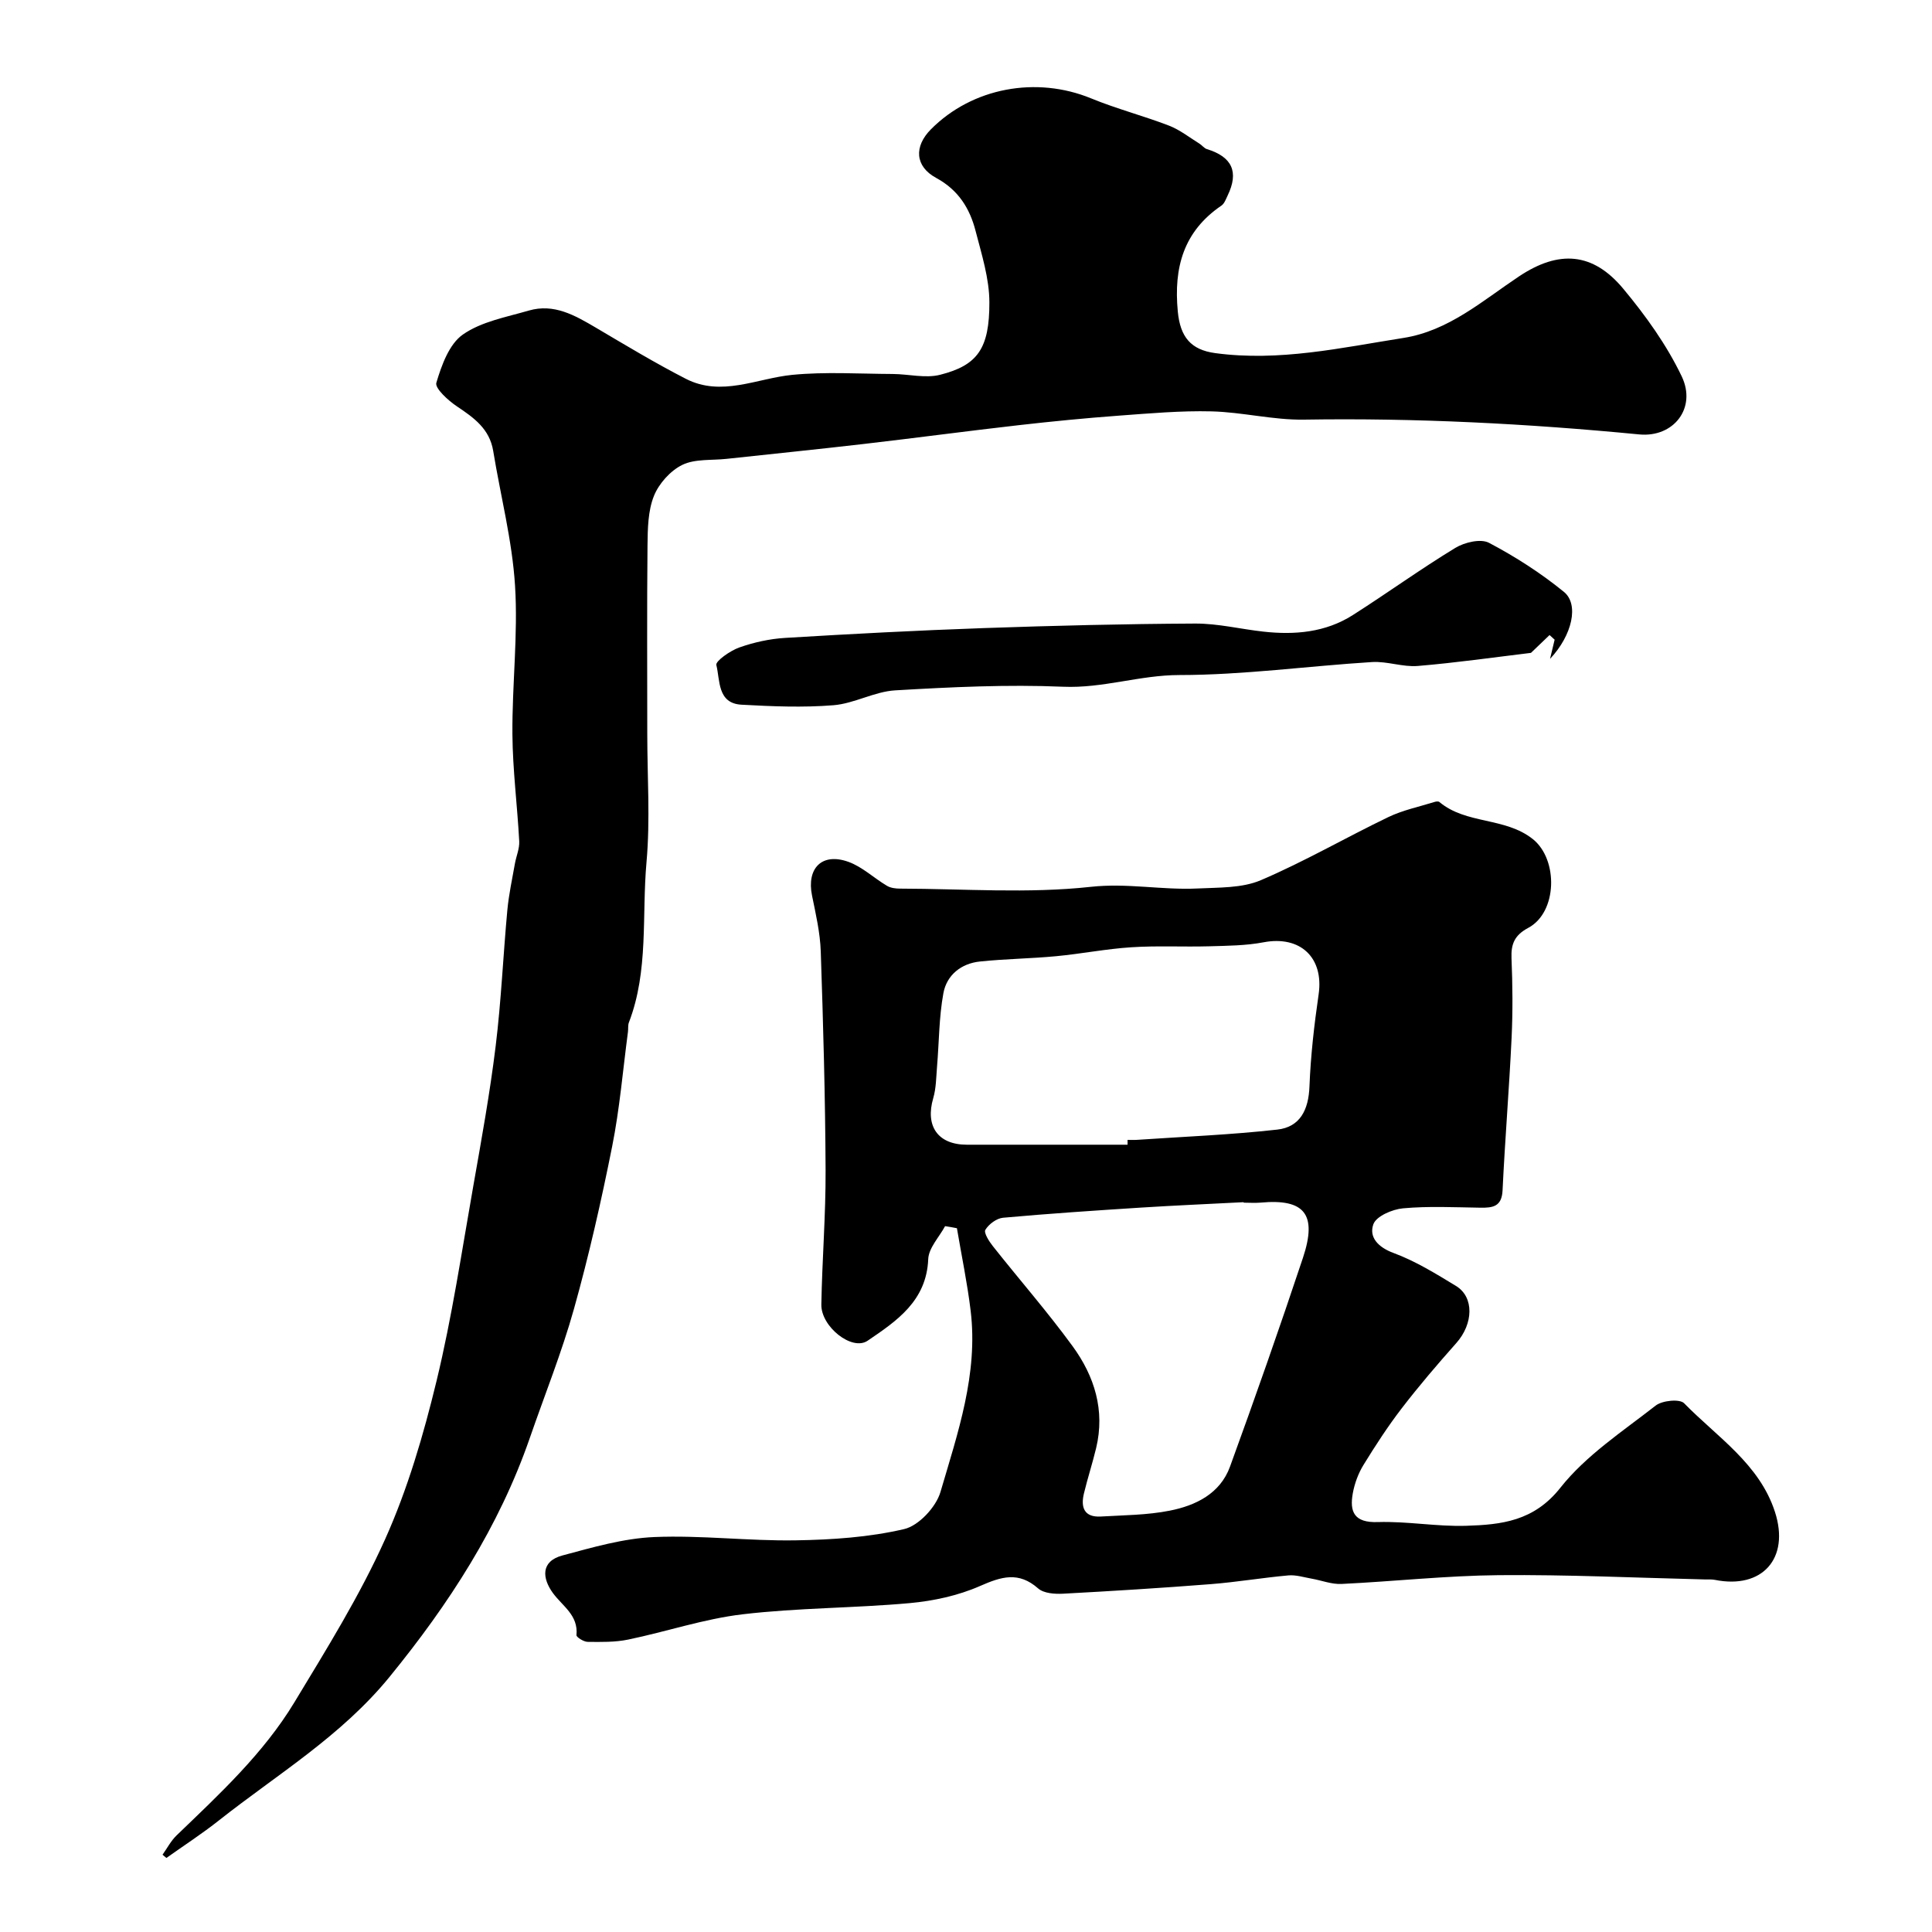
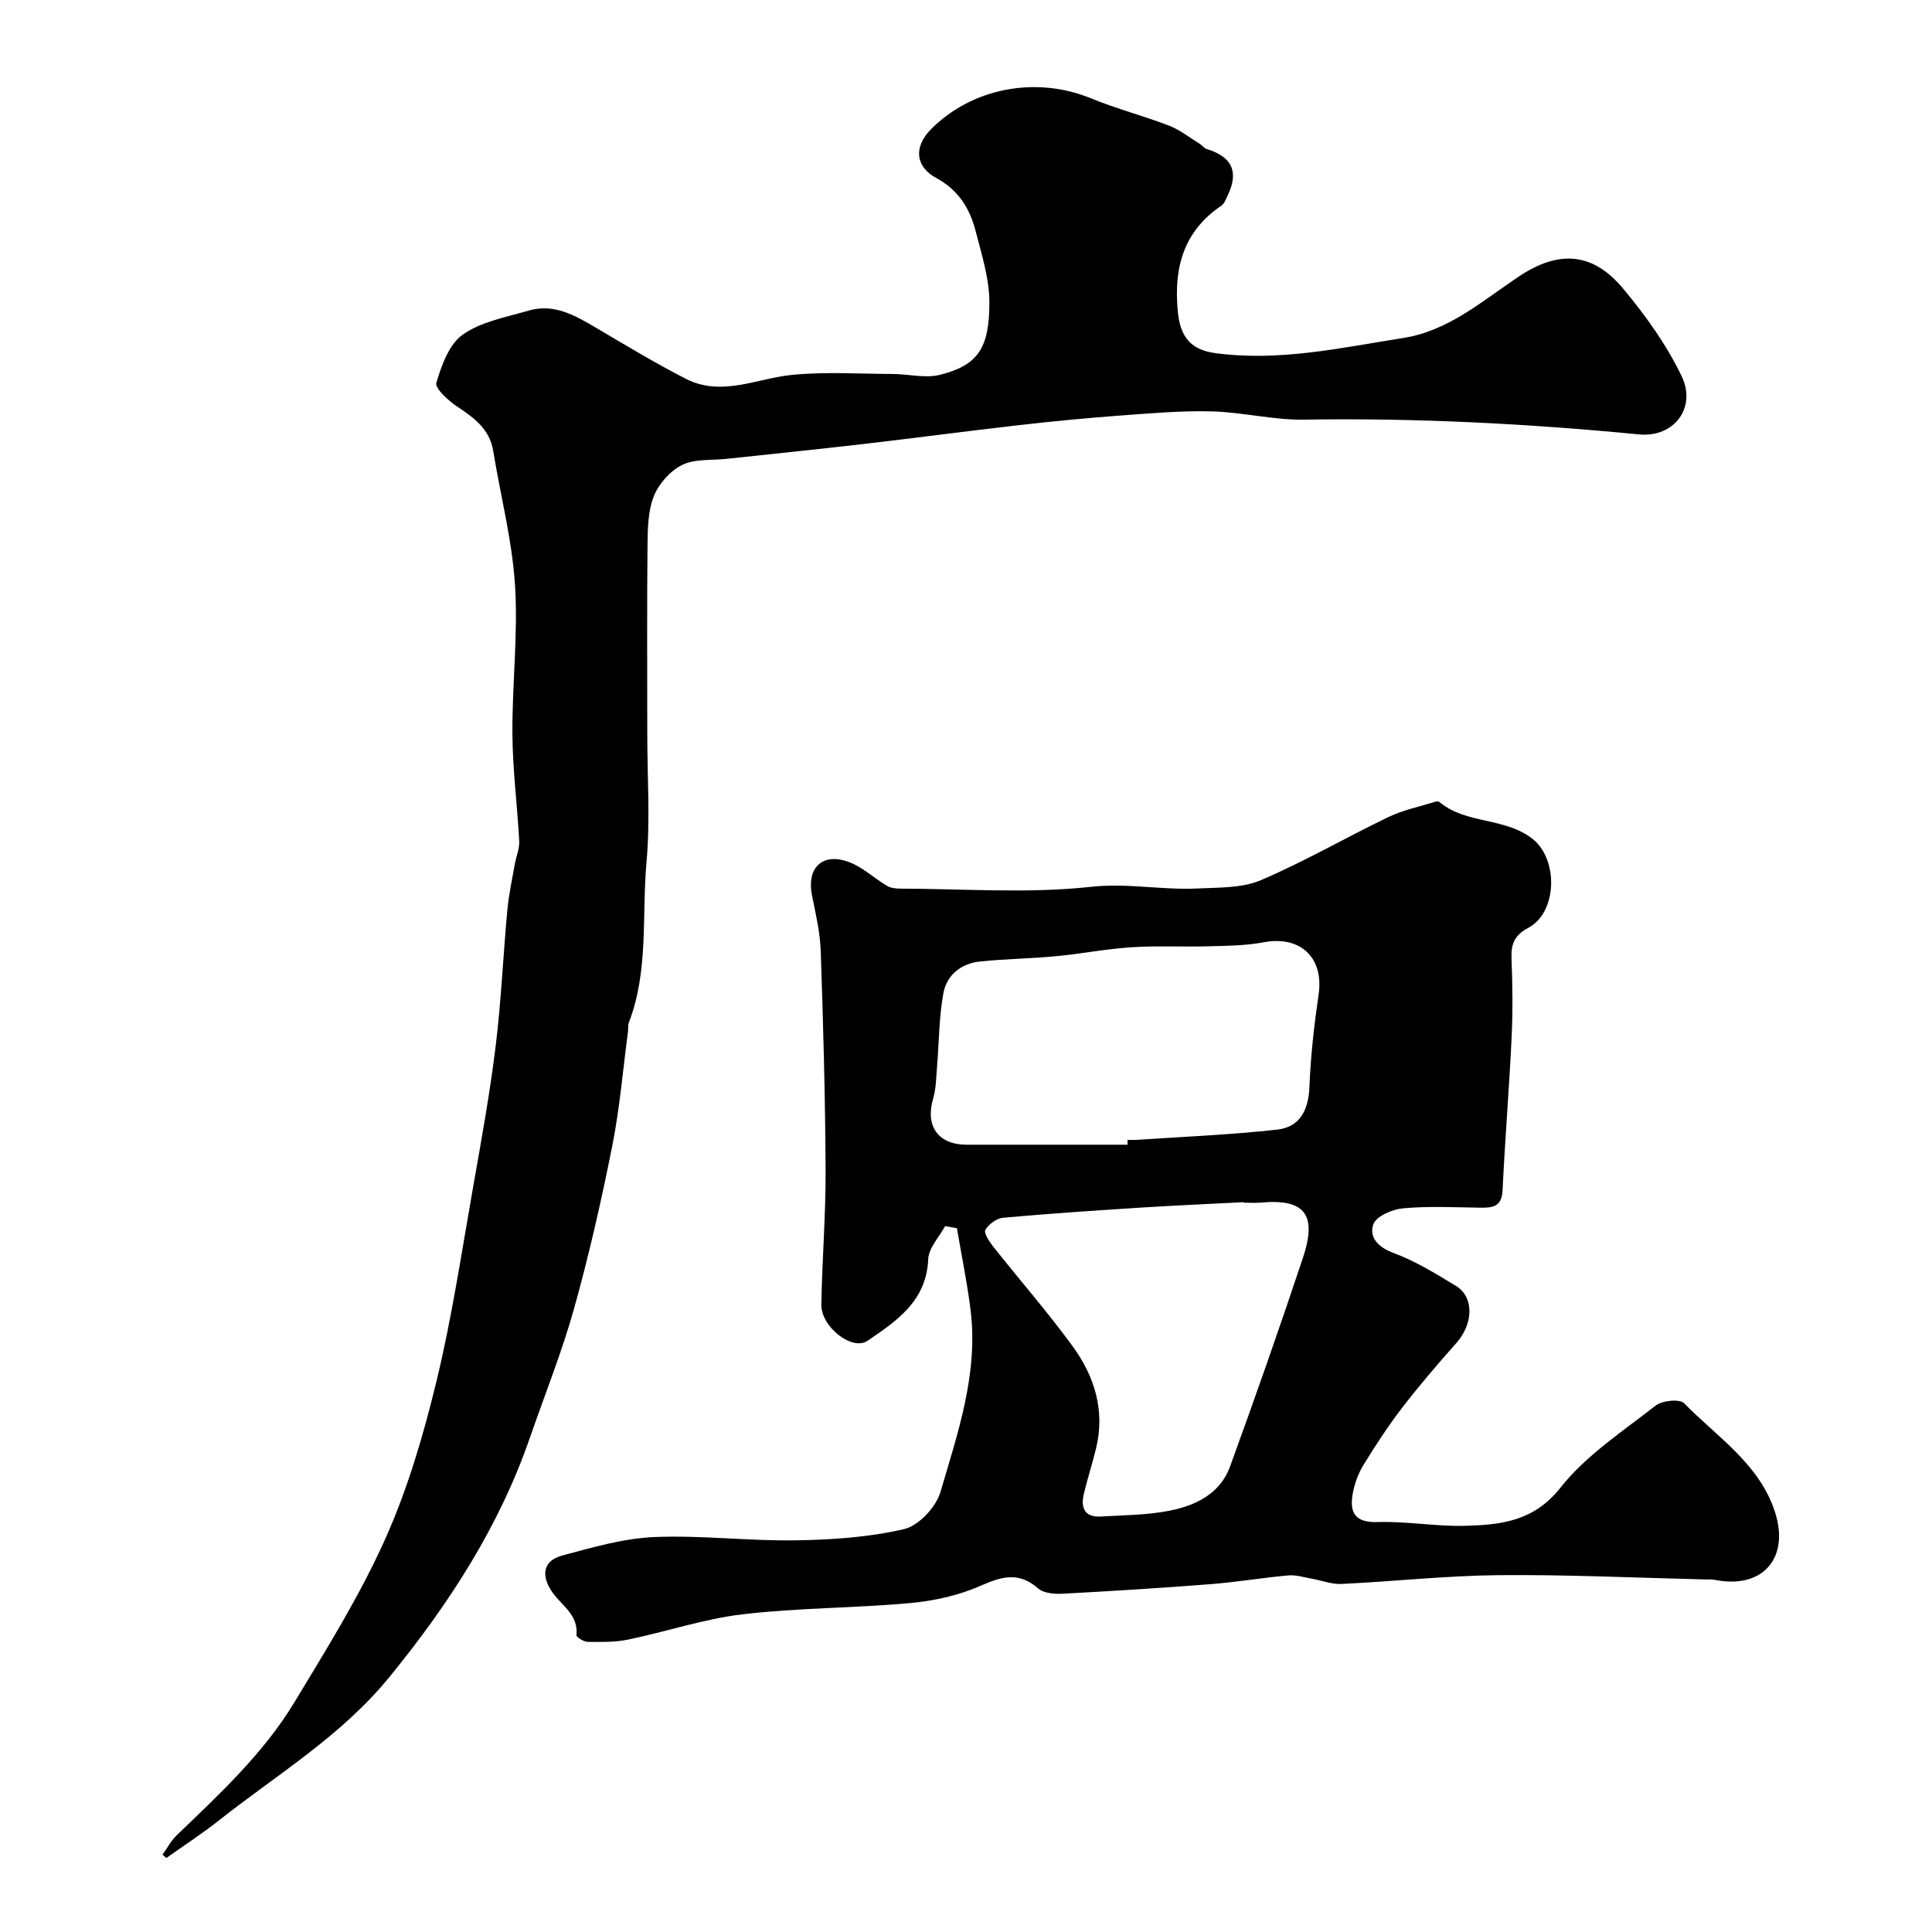
<svg xmlns="http://www.w3.org/2000/svg" enable-background="new 0 0 400 400" viewBox="0 0 400 400">
  <g fill="#000001">
    <path d="m195.67 253.86c-1.22 2.27-3.39 4.5-3.49 6.82-.35 8.68-6.54 12.82-12.56 16.91-3.22 2.18-9.65-2.91-9.57-7.5.16-9.27.92-18.53.88-27.8-.07-15.1-.49-30.2-1-45.29-.13-3.88-1.03-7.76-1.81-11.59-1.15-5.67 2.07-8.95 7.55-6.97 2.88 1.04 5.28 3.37 7.99 4.97.76.45 1.81.57 2.73.57 13.16.03 26.44 1.05 39.44-.37 7.59-.83 14.77.7 22.12.34 4.4-.22 9.18-.05 13.08-1.71 9.03-3.85 17.57-8.82 26.43-13.08 3-1.44 6.36-2.13 9.56-3.13.3-.1.78-.15.98.01 5.59 4.68 13.6 3.1 19.36 7.69 5.28 4.21 5.11 15.15-.96 18.38-2.79 1.49-3.58 3.29-3.46 6.28.23 5.49.28 11 .02 16.49-.5 10.53-1.37 21.04-1.87 31.57-.16 3.38-2.02 3.63-4.62 3.59-5.33-.08-10.69-.35-15.98.13-2.22.2-5.56 1.63-6.15 3.3-.95 2.66.95 4.76 4.21 5.96 4.52 1.67 8.73 4.28 12.88 6.8 3.82 2.31 3.62 7.86.08 11.84-3.9 4.39-7.73 8.86-11.3 13.51-2.87 3.73-5.45 7.71-7.92 11.73-1.07 1.74-1.83 3.81-2.2 5.82-.72 3.91.3 6.16 5.16 6 6.08-.2 12.2.96 18.29.77 7.3-.23 14.04-.94 19.52-7.88 5.3-6.7 12.87-11.65 19.73-17.01 1.35-1.06 4.97-1.42 5.88-.49 6.85 7.01 15.61 12.57 18.82 22.52 3.11 9.64-2.65 16.01-12.41 14.06-.64-.13-1.33-.08-1.99-.09-14.26-.34-28.53-1.02-42.79-.89-10.86.1-21.7 1.3-32.56 1.82-2.04.1-4.13-.74-6.2-1.1-1.59-.28-3.23-.81-4.79-.67-5.37.48-10.7 1.39-16.07 1.81-10.19.8-20.39 1.43-30.6 1.98-1.72.09-3.98-.07-5.14-1.09-4.07-3.58-7.63-2.44-12.07-.49-4.51 1.98-9.61 3.08-14.54 3.53-11.49 1.04-23.1.96-34.55 2.31-8.01.94-15.8 3.6-23.74 5.24-2.72.56-5.59.5-8.38.47-.81-.01-2.35-.98-2.31-1.39.41-4.13-2.87-5.98-4.87-8.71-2.22-3.04-2.59-6.57 1.97-7.79 6.24-1.67 12.62-3.54 19.01-3.81 9.73-.41 19.53.84 29.28.68 7.52-.12 15.18-.63 22.46-2.33 3.01-.7 6.59-4.55 7.51-7.67 3.58-12.21 7.84-24.47 6.25-37.55-.69-5.72-1.88-11.38-2.84-17.07-.82-.17-1.63-.3-2.45-.43zm37.78-16.86c0-.33 0-.67 0-1 .67 0 1.34.04 2-.01 9.67-.66 19.38-1.04 29.01-2.12 4.73-.53 6.47-4.13 6.65-8.93.25-6.38.98-12.76 1.9-19.08 1.1-7.59-3.79-12.21-11.39-10.77-3.69.7-7.52.72-11.3.83-5.36.15-10.73-.15-16.07.2-5.21.33-10.38 1.36-15.58 1.85-5.25.5-10.54.55-15.78 1.1-3.9.4-6.88 2.81-7.57 6.55-.92 5-.89 10.17-1.32 15.26-.18 2.17-.18 4.41-.78 6.47-1.7 5.78.94 9.64 6.94 9.65 11.09.02 22.19 0 33.29 0zm24.04 12c0-.03 0-.07-.01-.1-7.09.37-14.18.67-21.26 1.12-9.52.61-19.04 1.24-28.54 2.1-1.34.12-2.95 1.32-3.67 2.5-.37.6.76 2.39 1.55 3.38 5.48 6.93 11.32 13.6 16.52 20.73 4.52 6.2 6.74 13.27 4.86 21.09-.76 3.16-1.77 6.25-2.53 9.41-.69 2.87.07 4.95 3.51 4.75 4.76-.28 9.59-.29 14.24-1.21 5.39-1.06 10.46-3.52 12.5-9.12 5.22-14.34 10.28-28.75 15.1-43.23 3.02-9.07.3-12.27-8.77-11.43-1.17.1-2.34.01-3.5.01z" />
    <path d="m33.65 384c.96-1.35 1.74-2.88 2.92-4.01 8.87-8.54 17.97-16.94 24.39-27.56 6.66-11.02 13.52-22.04 18.77-33.74 4.68-10.42 7.95-21.62 10.65-32.77 3.21-13.27 5.22-26.84 7.6-40.31 1.7-9.64 3.45-19.29 4.64-29.01 1.15-9.35 1.55-18.78 2.42-28.17.3-3.22 1-6.4 1.56-9.59.27-1.56.98-3.13.9-4.66-.39-7.38-1.35-14.75-1.41-22.13-.08-10.28 1.19-20.62.54-30.84-.59-9.35-3-18.57-4.52-27.86-.75-4.56-3.99-6.86-7.5-9.21-1.82-1.21-4.61-3.76-4.27-4.89 1.08-3.62 2.64-7.99 5.48-9.98 3.84-2.69 8.98-3.61 13.66-4.97 5.22-1.52 9.55.99 13.87 3.53 6.15 3.63 12.28 7.33 18.63 10.59 7.4 3.8 14.68-.08 22.05-.81 6.88-.67 13.88-.21 20.82-.18 3.28.02 6.75.94 9.81.16 7.75-1.97 10.2-5.43 10.18-15-.01-4.94-1.6-9.92-2.86-14.79-1.2-4.66-3.56-8.47-8.15-10.96-4.43-2.4-4.61-6.53-1.09-10.07 8.56-8.63 21.83-11.06 33.17-6.4 5.26 2.16 10.81 3.6 16.12 5.64 2.25.87 4.22 2.44 6.3 3.73.54.33.97.95 1.54 1.13 5.24 1.6 6.67 4.73 4.29 9.63-.35.73-.66 1.64-1.27 2.06-7.85 5.35-9.91 12.8-9.04 21.93.5 5.27 2.69 7.94 7.76 8.62 13.26 1.79 26.06-1.11 38.94-3.14 9.37-1.47 16.36-7.69 23.92-12.73 8.28-5.53 15.32-5.01 21.6 2.53 4.64 5.57 9 11.64 12.11 18.15 3.14 6.57-1.69 12.71-8.81 12.02-23.08-2.23-46.18-3.43-69.39-3.06-6.37.1-12.75-1.55-19.14-1.71-6.41-.16-12.84.42-19.25.89-6.88.51-13.75 1.18-20.6 1.96-10.73 1.22-21.44 2.66-32.17 3.9-9.45 1.1-18.92 2.05-28.38 3.08-3.1.34-6.55-.03-9.18 1.25-2.47 1.21-4.85 3.87-5.88 6.45-1.23 3.09-1.28 6.76-1.32 10.18-.13 13.02-.05 26.05-.05 39.07 0 8.86.63 17.78-.16 26.57-.99 11.06.48 22.44-3.64 33.16-.23.59-.11 1.31-.2 1.97-1.05 7.91-1.71 15.9-3.27 23.71-2.25 11.28-4.8 22.54-7.9 33.61-2.53 9.04-6.06 17.8-9.13 26.69-6.38 18.44-16.73 34.4-29.05 49.51-10.01 12.28-23.24 20.17-35.3 29.7-3.5 2.77-7.26 5.21-10.91 7.8-.27-.21-.53-.44-.8-.67z" />
-     <path d="m320.92 136.41c.47-1.95.71-2.96.95-3.97-.35-.32-.7-.64-1.05-.96-1.27 1.22-2.55 2.45-3.85 3.69-7.47.9-15.42 2.04-23.42 2.71-3.11.26-6.34-1-9.47-.81-13.31.83-26.6 2.68-39.89 2.69-8.2 0-15.85 2.78-24.09 2.42-11.55-.49-23.18.07-34.75.75-4.31.25-8.47 2.73-12.79 3.08-6.31.51-12.71.24-19.05-.11-5.02-.28-4.41-5.08-5.2-8.22-.2-.8 2.88-2.97 4.76-3.63 3.03-1.07 6.3-1.79 9.51-1.98 13.69-.83 27.38-1.55 41.09-2.03 14.59-.51 29.19-.87 43.79-.94 4.7-.02 9.39 1.15 14.1 1.67 6.49.72 12.85.18 18.5-3.41 7.15-4.55 14.02-9.53 21.26-13.93 1.91-1.16 5.26-1.95 6.97-1.04 5.45 2.87 10.73 6.26 15.5 10.15 3.16 2.57 1.76 8.95-2.87 13.87z" />
  </g>
</svg>